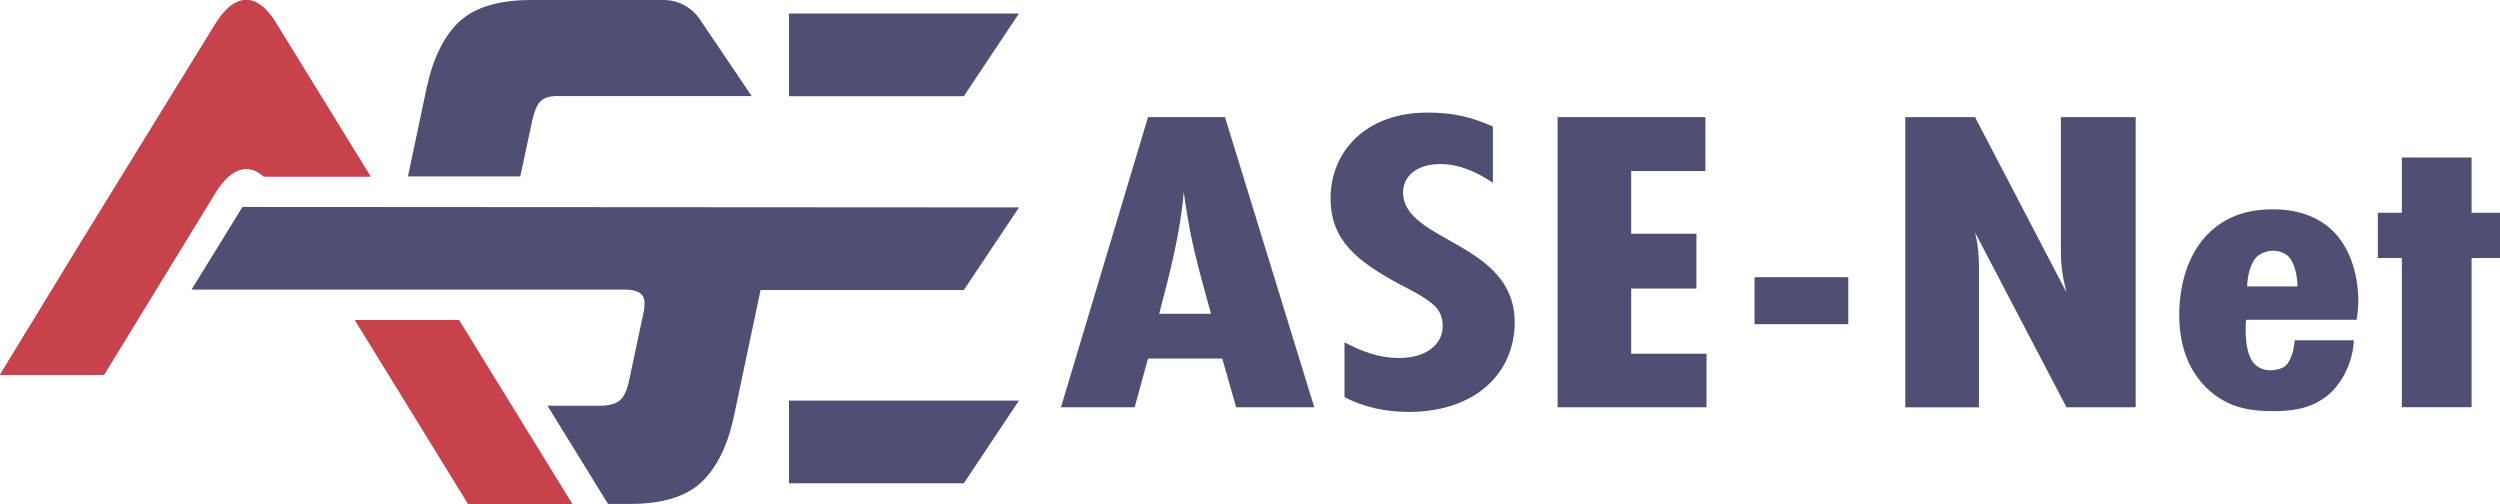
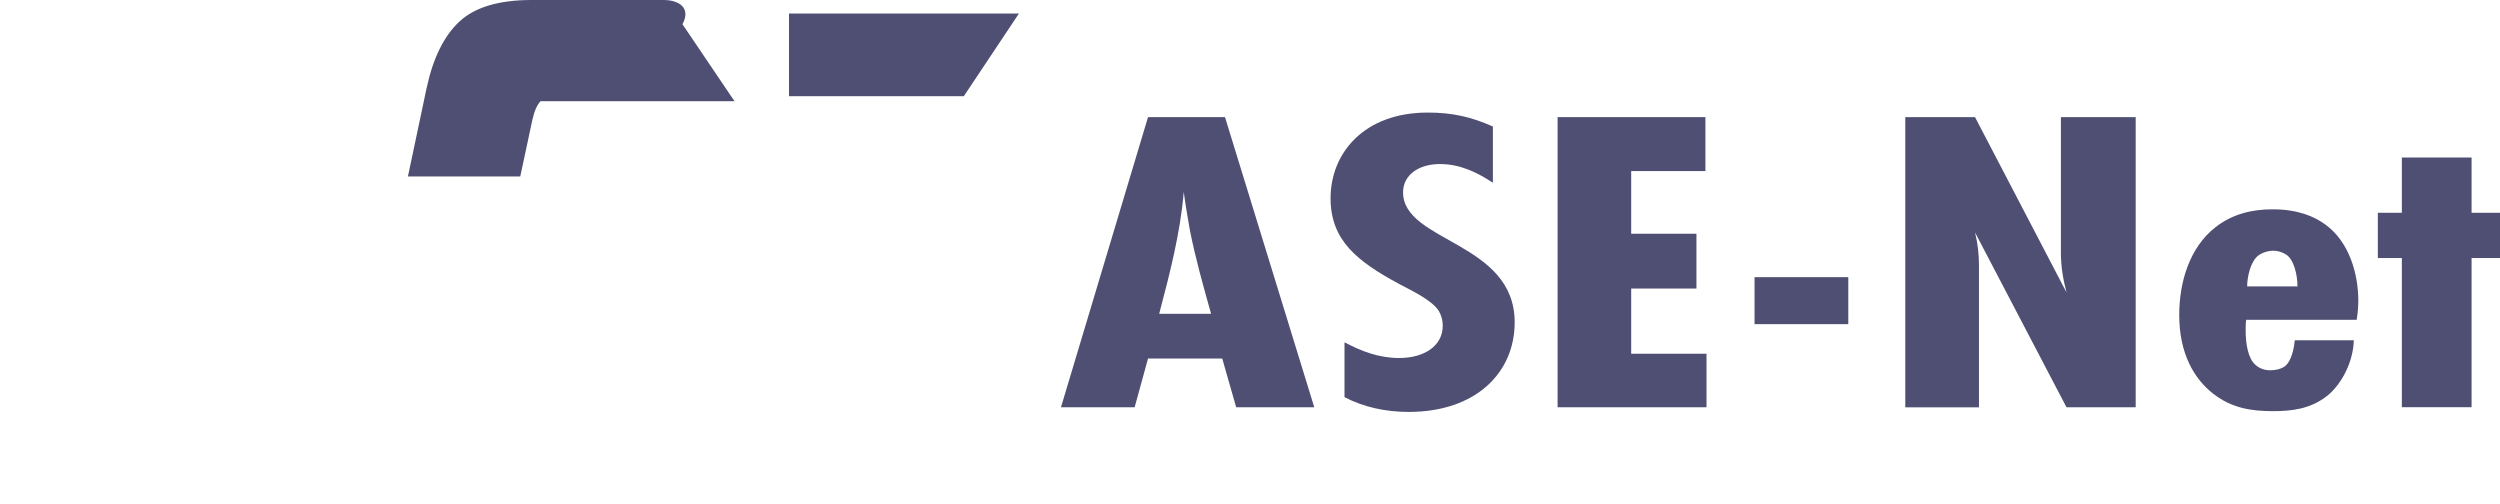
<svg xmlns="http://www.w3.org/2000/svg" xmlns:xlink="http://www.w3.org/1999/xlink" version="1.1" id="レイヤー_1" x="0px" y="0px" viewBox="0 0 317.59 64.03" style="enable-background:new 0 0 317.59 64.03;" xml:space="preserve">
  <style type="text/css">
	.st0{fill:#4F4F74;}
	.st1{clip-path:url(#SVGID_1_);fill:#C8424C;}
</style>
  <g>
    <path class="st0" d="M157.04,51.74l-1.77-6.19h-9.43l-1.7,6.19h-9.36l11.06-36.86h9.78l11.34,36.86H157.04z M153.85,39.86   c-0.99-3.54-1.98-7.02-2.69-10.61c-0.28-1.6-0.57-3.26-0.78-4.86c-0.43,5.19-1.77,10.33-3.12,15.47H153.85z" />
    <path class="st0" d="M189.65,23.22c-1.91-1.27-4.11-2.38-6.73-2.38c-2.76,0-4.68,1.44-4.68,3.59c0,6.36,14.18,6.25,14.18,16.52   c0,6.36-4.89,11.38-13.47,11.38c-2.91,0-5.74-0.61-8.15-1.88v-6.96c2.13,1.11,4.32,1.99,6.95,1.99c3.19,0,5.53-1.55,5.53-4.09   c0-0.66-0.14-1.27-0.5-1.88c-0.85-1.38-3.47-2.6-5.03-3.43c-5.32-2.87-8.72-5.53-8.72-10.89c0-5.8,4.32-10.89,12.33-10.89   c3.19,0,5.53,0.55,8.29,1.77V23.22z" />
    <path class="st0" d="M197.87,51.74V14.88h18.78v6.85h-9.43v7.96h8.29v6.96h-8.29v8.29h9.57v6.8H197.87z" />
    <path class="st0" d="M222.89,41.18v-5.97h11.91v5.97H222.89z" />
    <path class="st0" d="M262.52,51.74l-11.62-22.21c0.35,1.38,0.5,2.82,0.5,4.2v18.02h-9.36V14.88h8.86l11.62,22.27   c-0.43-1.66-0.71-3.32-0.71-4.97v-17.3h9.5v36.86H262.52z" />
    <path class="st0" d="M299.02,43.23c-0.07,2.6-1.42,5.47-3.4,7.07c-2.2,1.71-4.61,1.93-6.88,1.93c-2.62,0-5.17-0.33-7.58-2.21   c-2.41-1.88-4.32-5.08-4.32-10c0-4.26,1.35-8.62,4.61-11.16c2.13-1.66,4.61-2.27,7.23-2.27c3.19,0,5.32,0.88,6.8,1.99   c2.98,2.21,4.11,6.24,4.11,9.62c0,0.77-0.07,1.6-0.21,2.43h-14.03c-0.07,0.39-0.07,0.88-0.07,1.38c0,1.6,0.28,3.54,1.28,4.37   c0.5,0.44,1.13,0.66,1.84,0.66c0.71,0,1.35-0.17,1.77-0.44c0.99-0.66,1.28-2.6,1.35-3.37H299.02z M291.86,36.38   c0-1.44-0.43-3.37-1.42-4.03c-0.5-0.33-1.13-0.5-1.63-0.5c-0.78,0-1.49,0.28-1.99,0.66c-0.92,0.77-1.35,2.65-1.35,3.87H291.86z" />
    <path class="st0" d="M313.98,32.78v18.95h-8.86V32.78h-3.05v-5.75h3.05v-7.02h8.86v7.02h3.61v5.75H313.98z" />
  </g>
  <g>
    <g>
      <defs>
-         <path id="SVGID_7_" d="M58.3,40.66l14.39,23.37H59.48l-7.51-12.2l-6.88-11.17H58.3z M35.23,3.2l11.84,19.22H33.51     c-2.05-1.82-4.32-1.12-6.4,2.48l-13.9,22.71H0l10.53-17.24L27.11,3.45C29.8-1.2,32.8-1.01,35.23,3.2z" />
-       </defs>
+         </defs>
      <use xlink:href="#SVGID_7_" style="overflow:visible;fill-rule:evenodd;clip-rule:evenodd;fill:#C8424C;" />
      <clipPath id="SVGID_1_">
        <use xlink:href="#SVGID_7_" style="overflow:visible;" />
      </clipPath>
-       <rect y="-1.2" class="st1" width="72.69" height="65.23" />
    </g>
-     <path class="st0" d="M67.63,15.23c0.25-1.13,0.6-1.92,1.04-2.37c0.44-0.44,1.17-0.66,2.18-0.66h24.64l-6.61-9.78   C87.85,0.91,86.14,0,84.31,0H67.53c-4.16,0-7.22,0.92-9.17,2.74c-1.96,1.83-3.34,4.63-4.16,8.42l-2.38,11.26h14.27L67.63,15.23z" />
-     <path class="st0" d="M122.44,36.85l7.01-10.5L30.8,26.29c-0.14,0.22-6.47,10.5-6.47,10.5h55.09c1.64,0,2.46,0.57,2.46,1.7   c0,0.44-0.04,0.79-0.09,1.04l-1.89,8.89c-0.25,1.2-0.65,2.02-1.18,2.46c-0.54,0.44-1.37,0.66-2.51,0.66h-6.66l7.69,12.48h2.76   c4.1,0,7.12-0.91,9.08-2.74c1.95-1.83,3.36-4.63,4.16-8.42l3.38-16.02H122.44z" />
+     <path class="st0" d="M67.63,15.23c0.25-1.13,0.6-1.92,1.04-2.37h24.64l-6.61-9.78   C87.85,0.91,86.14,0,84.31,0H67.53c-4.16,0-7.22,0.92-9.17,2.74c-1.96,1.83-3.34,4.63-4.16,8.42l-2.38,11.26h14.27L67.63,15.23z" />
    <polygon class="st0" points="122.44,12.22 129.44,1.72 100.23,1.72 100.23,12.22  " />
-     <polygon class="st0" points="100.23,61.39 122.44,61.39 129.44,50.89 100.23,50.89  " />
  </g>
</svg>